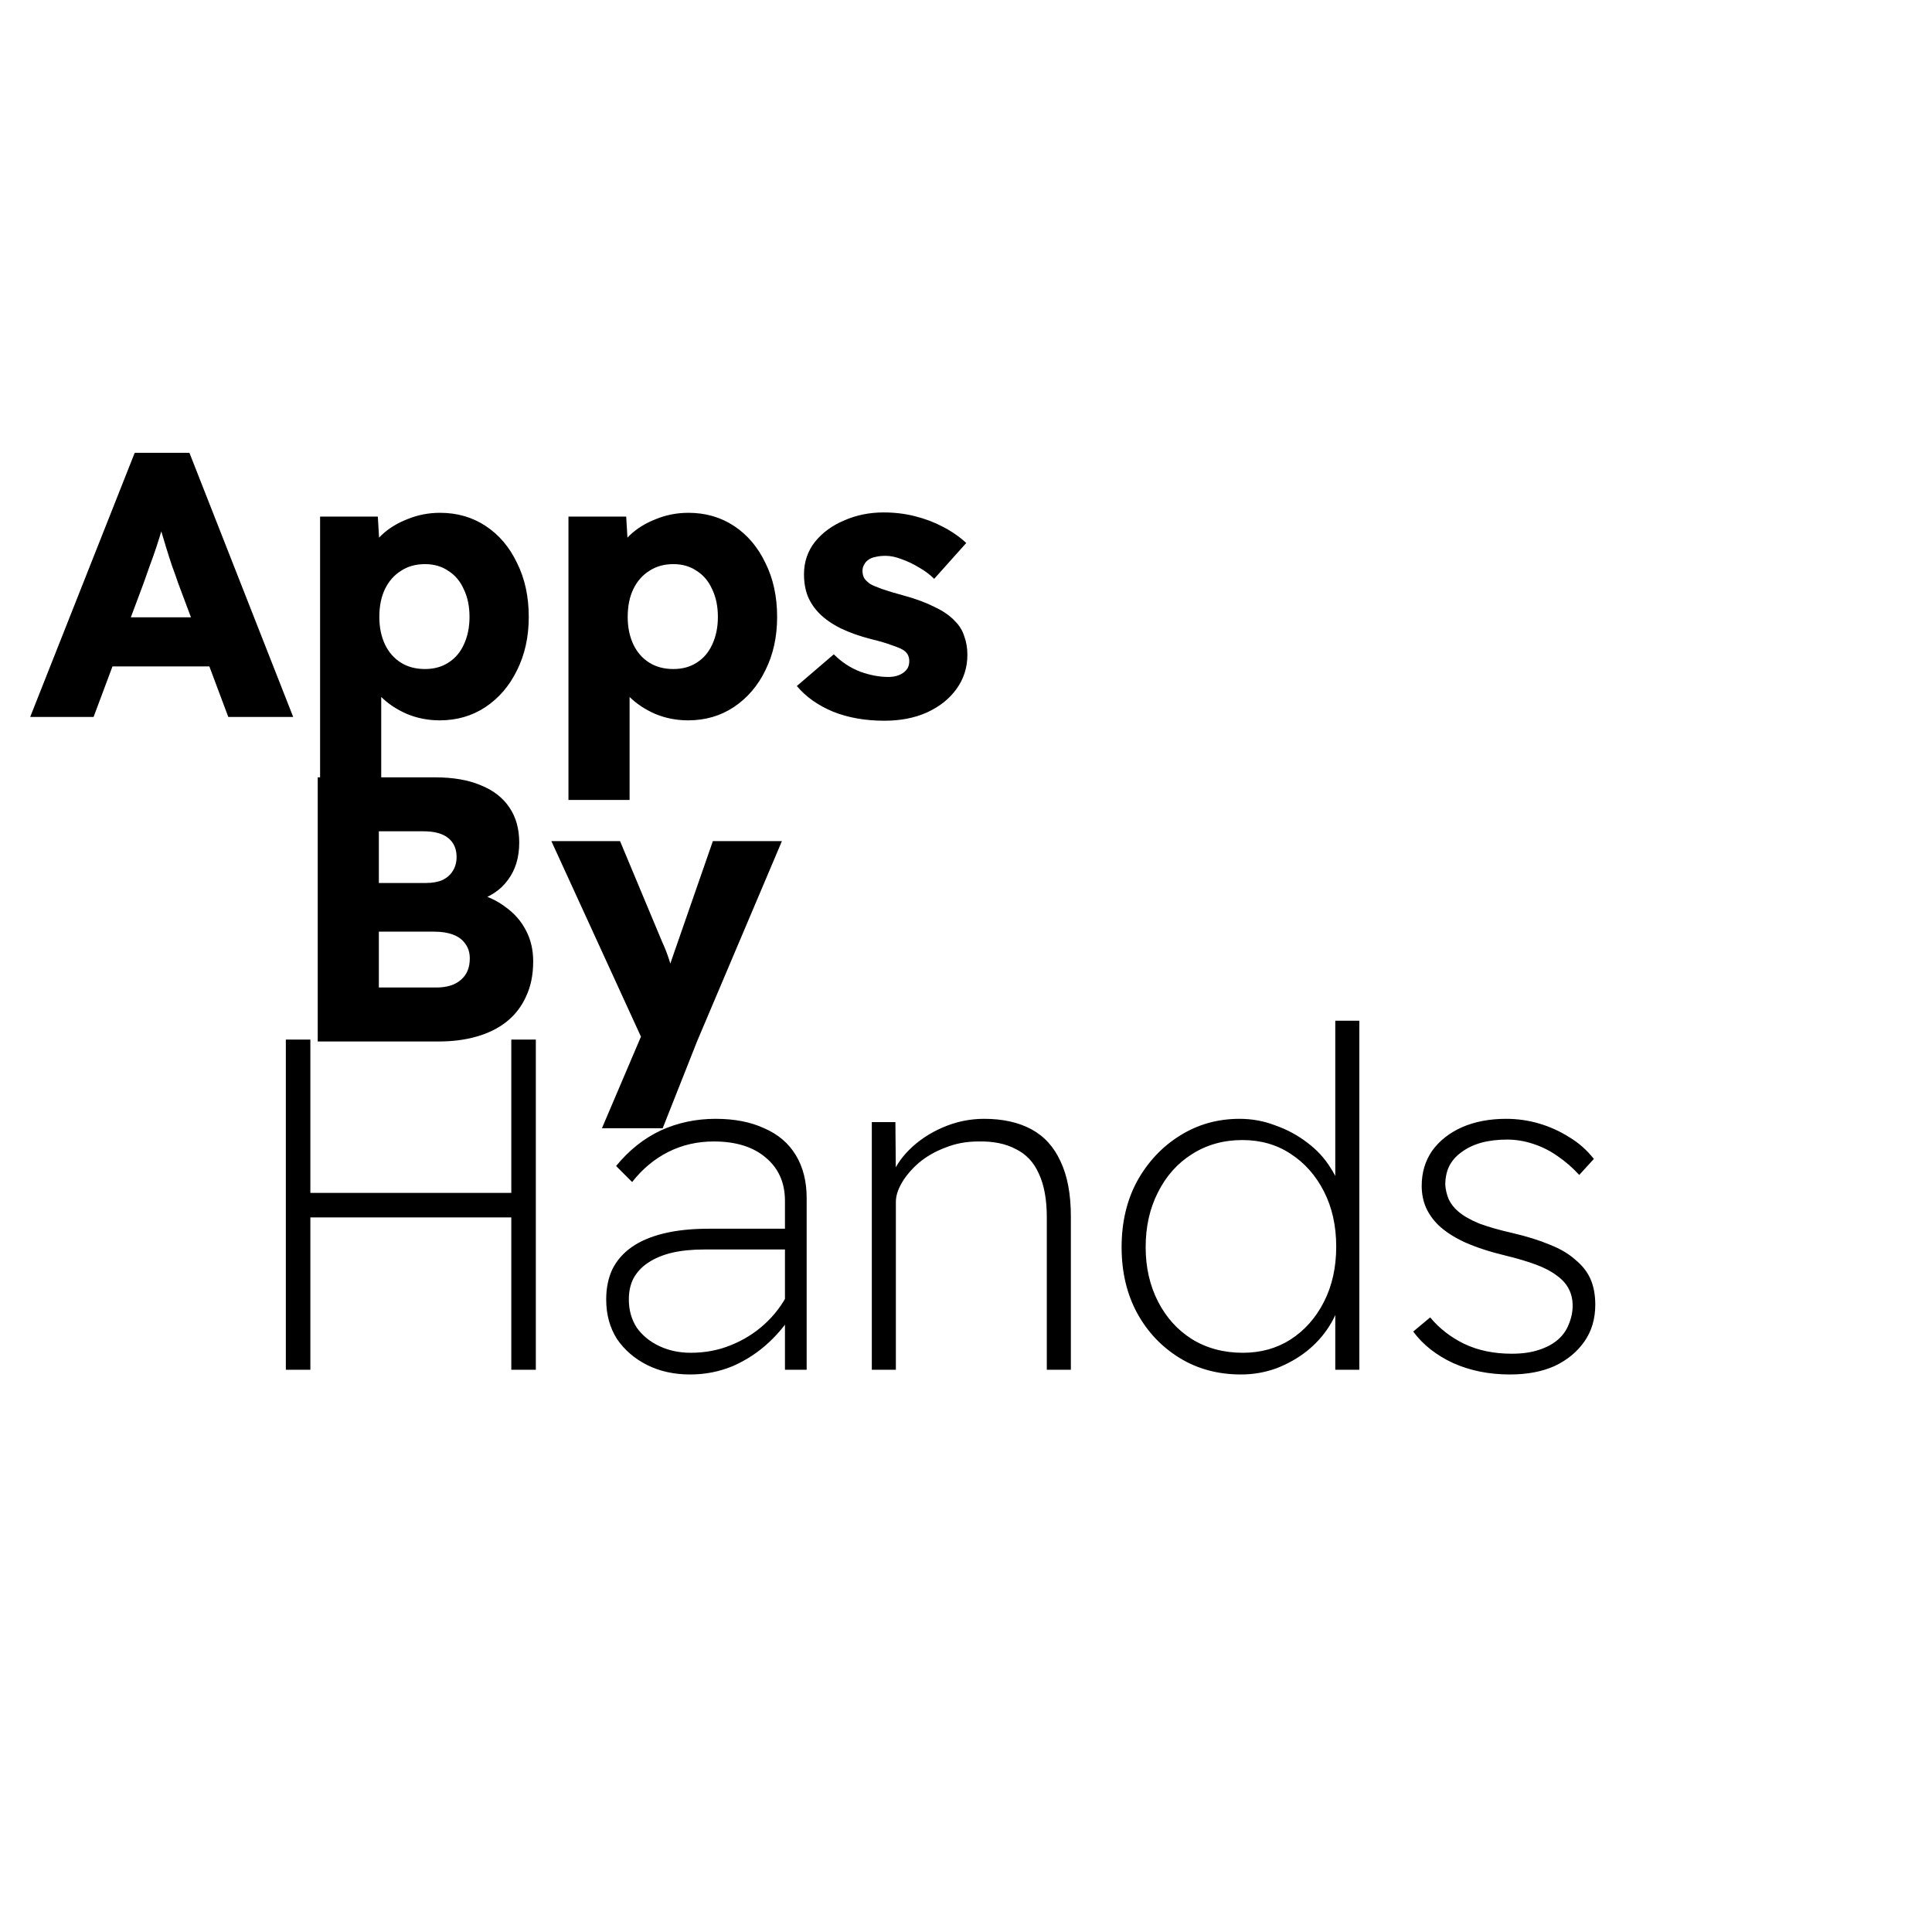
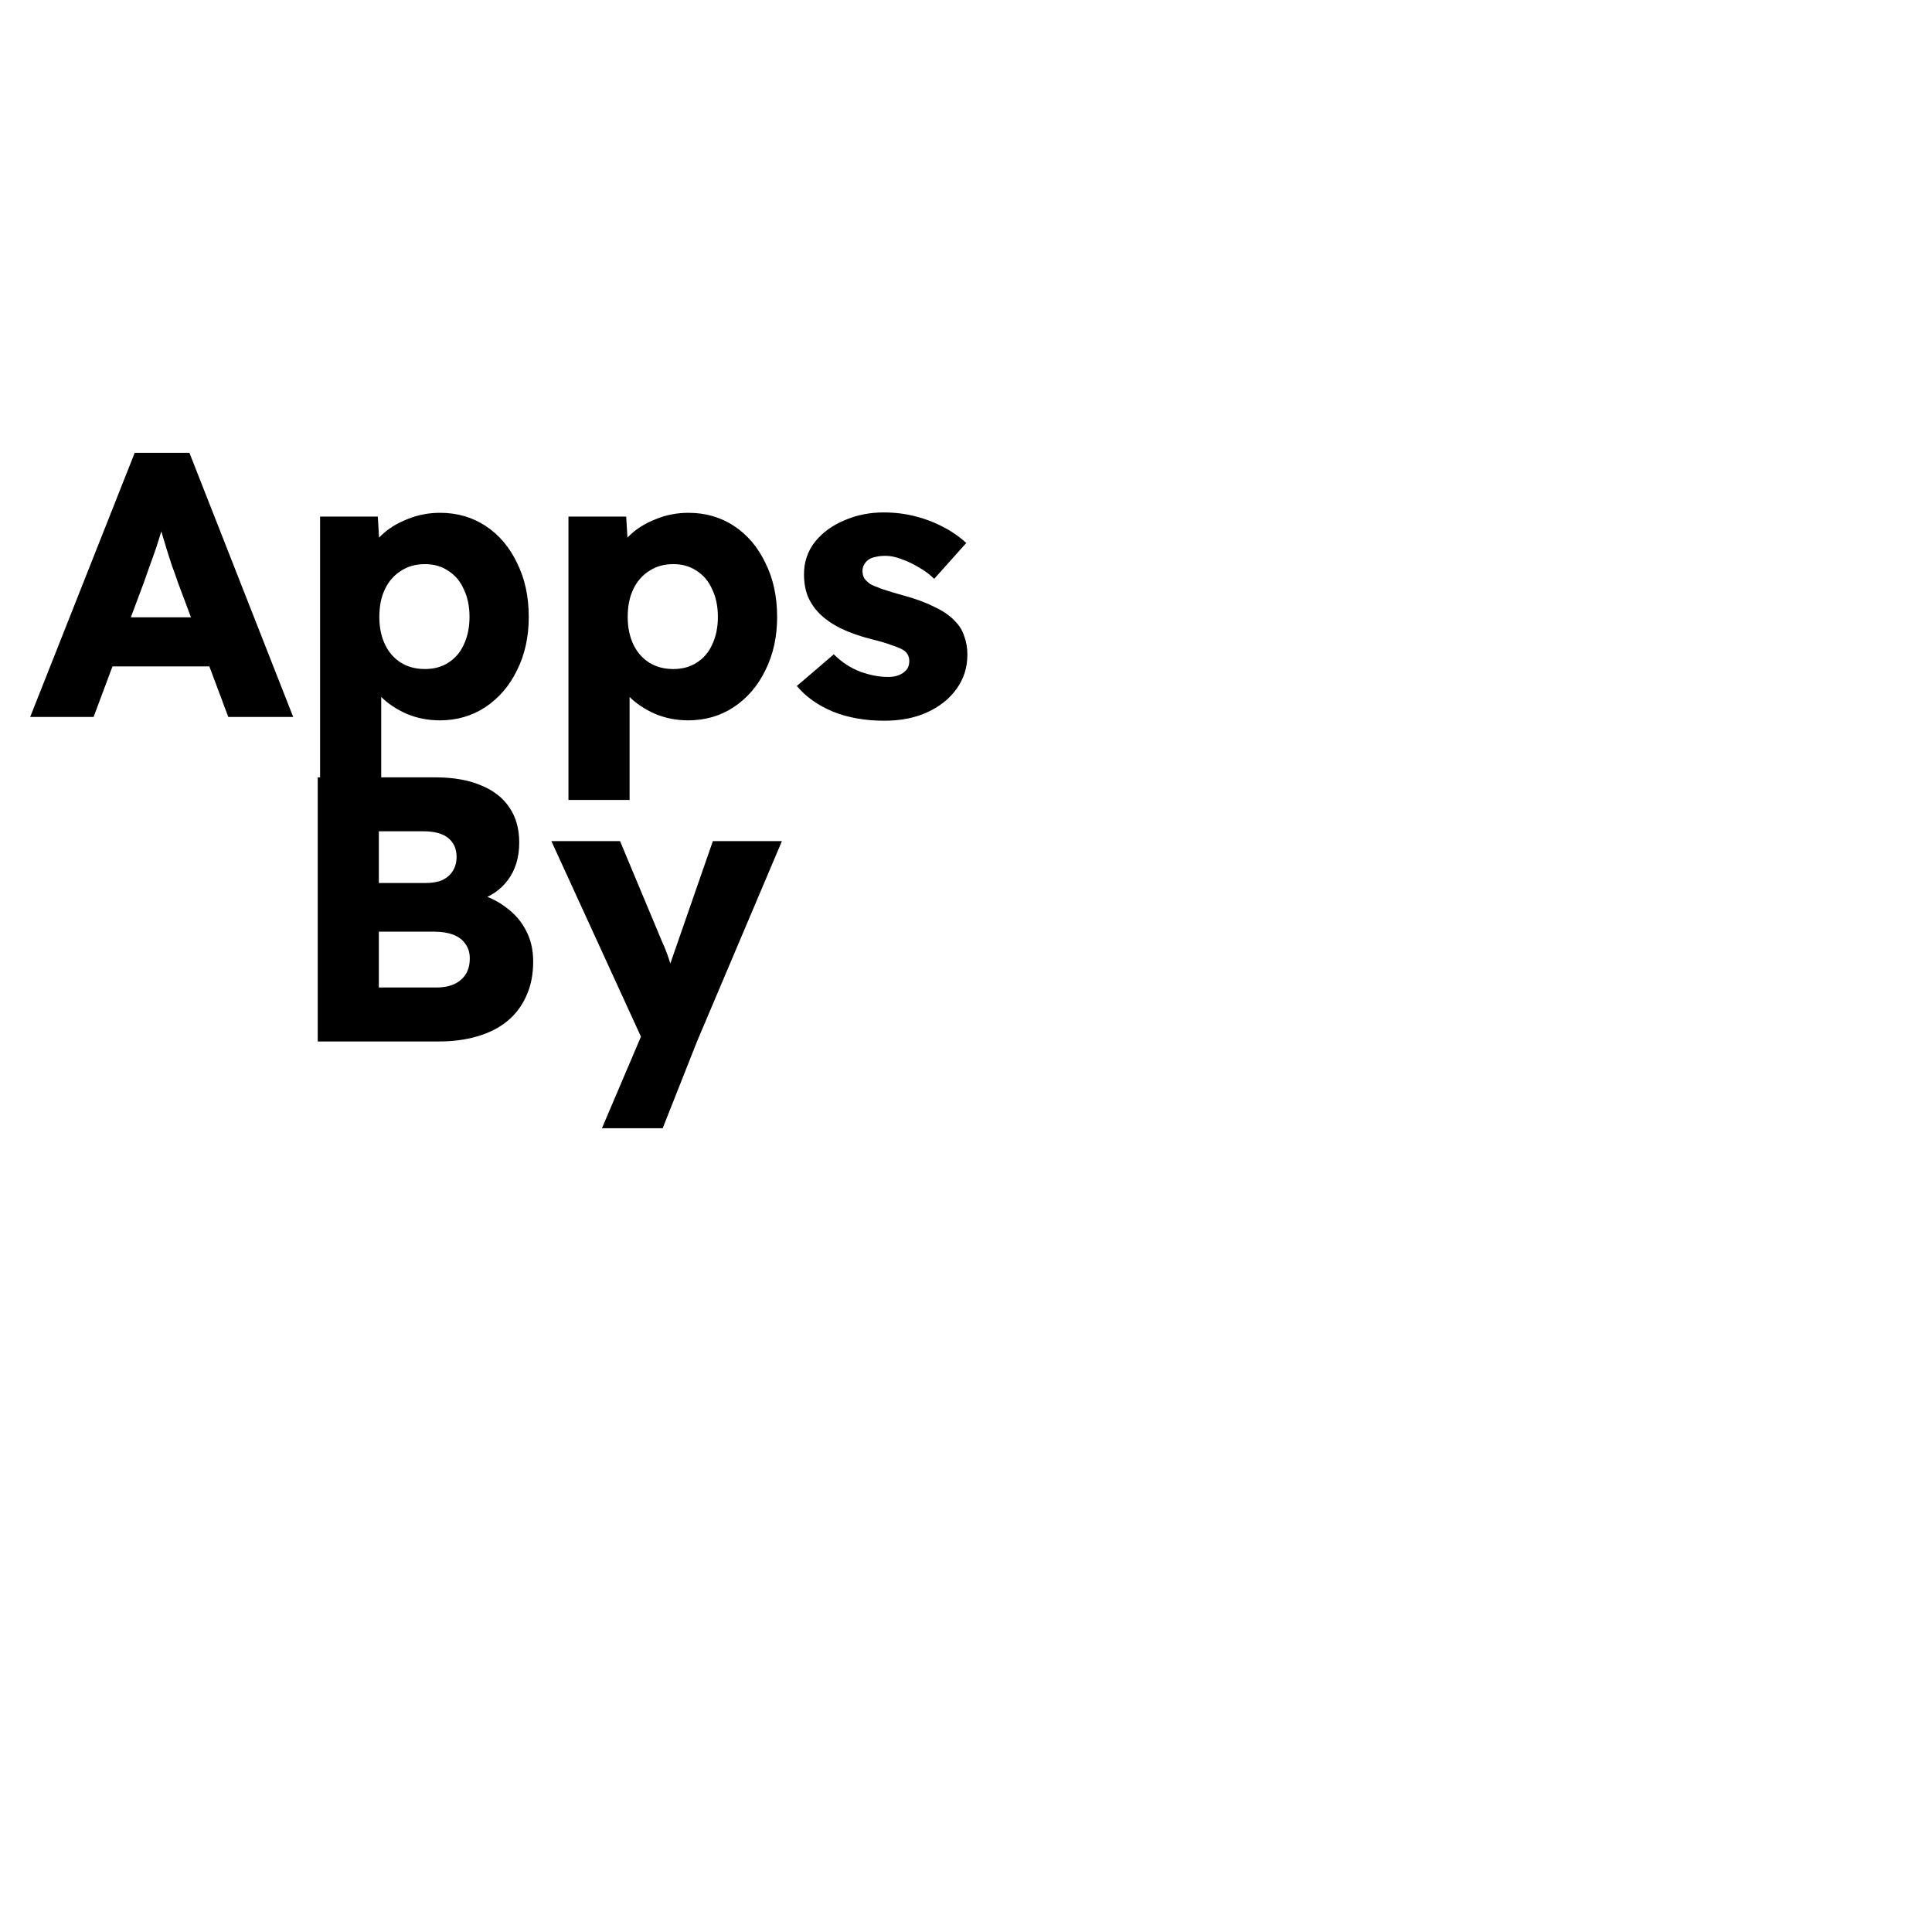
<svg xmlns="http://www.w3.org/2000/svg" width="1024" height="1024" viewBox="0 0 1024 1024" fill="none">
  <path d="M16 380L71.4 240H100.4L155.4 380H121L94.4 309C93.467 306.2 92.4 303.2 91.2 300C90.133 296.8 89.067 293.467 88 290C86.933 286.533 85.933 283.2 85 280C84.067 276.8 83.267 273.8 82.6 271L88.4 270.8C87.6 274.133 86.733 277.4 85.8 280.6C84.867 283.8 83.867 287 82.8 290.2C81.733 293.4 80.6 296.6 79.4 299.8C78.333 302.867 77.2 306.067 76 309.4L49.6 380H16ZM42.4 353.2L53.2 327.2H117.2L128 353.2H42.4ZM169.653 424V273.8H200.253L201.653 297.2L195.453 295.4C196.253 291.133 198.453 287.267 202.053 283.8C205.786 280.2 210.386 277.333 215.853 275.2C221.32 272.933 227.12 271.8 233.253 271.8C242.32 271.8 250.386 274.133 257.453 278.8C264.52 283.467 270.053 290 274.053 298.4C278.186 306.667 280.253 316.2 280.253 327C280.253 337.533 278.186 346.933 274.053 355.2C270.053 363.467 264.453 370 257.253 374.8C250.186 379.467 242.12 381.8 233.053 381.8C226.92 381.8 221.12 380.667 215.653 378.4C210.186 376 205.586 372.933 201.853 369.2C198.12 365.467 195.72 361.4 194.653 357L202.053 354V424H169.653ZM225.253 354.6C230.053 354.6 234.186 353.467 237.653 351.2C241.253 348.933 243.986 345.733 245.853 341.6C247.853 337.333 248.853 332.467 248.853 327C248.853 321.4 247.853 316.533 245.853 312.4C243.986 308.133 241.253 304.867 237.653 302.6C234.186 300.2 230.053 299 225.253 299C220.32 299 216.053 300.2 212.453 302.6C208.853 304.867 206.053 308.067 204.053 312.2C202.053 316.333 201.053 321.267 201.053 327C201.053 332.467 202.053 337.333 204.053 341.6C206.053 345.733 208.853 348.933 212.453 351.2C216.053 353.467 220.32 354.6 225.253 354.6ZM301.294 424V273.8H331.894L333.294 297.2L327.094 295.4C327.894 291.133 330.094 287.267 333.694 283.8C337.427 280.2 342.027 277.333 347.494 275.2C352.96 272.933 358.76 271.8 364.894 271.8C373.96 271.8 382.027 274.133 389.094 278.8C396.16 283.467 401.694 290 405.694 298.4C409.827 306.667 411.894 316.2 411.894 327C411.894 337.533 409.827 346.933 405.694 355.2C401.694 363.467 396.094 370 388.894 374.8C381.827 379.467 373.76 381.8 364.694 381.8C358.56 381.8 352.76 380.667 347.294 378.4C341.827 376 337.227 372.933 333.494 369.2C329.76 365.467 327.36 361.4 326.294 357L333.694 354V424H301.294ZM356.894 354.6C361.694 354.6 365.827 353.467 369.294 351.2C372.894 348.933 375.627 345.733 377.494 341.6C379.494 337.333 380.494 332.467 380.494 327C380.494 321.4 379.494 316.533 377.494 312.4C375.627 308.133 372.894 304.867 369.294 302.6C365.827 300.2 361.694 299 356.894 299C351.96 299 347.694 300.2 344.094 302.6C340.494 304.867 337.694 308.067 335.694 312.2C333.694 316.333 332.694 321.267 332.694 327C332.694 332.467 333.694 337.333 335.694 341.6C337.694 345.733 340.494 348.933 344.094 351.2C347.694 353.467 351.96 354.6 356.894 354.6ZM468.734 382C458.601 382 449.534 380.4 441.534 377.2C433.534 373.867 427.134 369.333 422.334 363.6L441.934 346.8C446.068 350.933 450.734 354 455.934 356C461.134 357.867 466.068 358.8 470.734 358.8C472.468 358.8 474.001 358.6 475.334 358.2C476.668 357.8 477.801 357.267 478.734 356.6C479.801 355.8 480.601 354.933 481.134 354C481.668 352.933 481.934 351.733 481.934 350.4C481.934 347.733 480.801 345.733 478.534 344.4C477.468 343.733 475.534 342.933 472.734 342C469.934 340.933 466.334 339.867 461.934 338.8C455.668 337.2 450.201 335.267 445.534 333C441.001 330.733 437.268 328.133 434.334 325.2C431.668 322.533 429.601 319.467 428.134 316C426.801 312.533 426.134 308.667 426.134 304.4C426.134 297.867 428.068 292.133 431.934 287.2C435.934 282.267 441.134 278.467 447.534 275.8C453.934 273 460.868 271.6 468.334 271.6C474.201 271.6 479.734 272.267 484.934 273.6C490.268 274.933 495.201 276.8 499.734 279.2C504.401 281.6 508.534 284.467 512.134 287.8L495.134 306.8C492.868 304.533 490.201 302.533 487.134 300.8C484.068 298.933 481.001 297.467 477.934 296.4C474.868 295.2 472.001 294.6 469.334 294.6C467.334 294.6 465.534 294.8 463.934 295.2C462.468 295.467 461.201 296 460.134 296.8C459.201 297.467 458.468 298.333 457.934 299.4C457.401 300.333 457.134 301.4 457.134 302.6C457.134 304.067 457.468 305.4 458.134 306.6C458.934 307.667 460.001 308.667 461.334 309.6C462.534 310.267 464.601 311.133 467.534 312.2C470.601 313.267 474.601 314.467 479.534 315.8C485.801 317.533 491.134 319.533 495.534 321.8C500.068 323.933 503.668 326.467 506.334 329.4C508.601 331.667 510.201 334.333 511.134 337.4C512.201 340.333 512.734 343.533 512.734 347C512.734 353.8 510.801 359.867 506.934 365.2C503.201 370.4 498.001 374.533 491.334 377.6C484.801 380.533 477.268 382 468.734 382Z" fill="black" />
  <path d="M168.4 552V412H230.4C240.133 412 248.267 413.4 254.8 416.2C261.467 418.867 266.533 422.8 270 428C273.467 433.067 275.2 439.267 275.2 446.6C275.2 454.467 273.2 461.067 269.2 466.4C265.333 471.733 259.733 475.467 252.4 477.6L252.2 473.4C258.2 474.867 263.467 477.333 268 480.8C272.667 484.133 276.267 488.267 278.8 493.2C281.333 498 282.6 503.467 282.6 509.6C282.6 516.667 281.333 522.867 278.8 528.2C276.4 533.533 272.933 538 268.4 541.6C264 545.067 258.733 547.667 252.6 549.4C246.6 551.133 239.933 552 232.6 552H168.4ZM200.8 523.4H231.2C236.8 523.4 241.133 522.067 244.2 519.4C247.4 516.733 249 512.933 249 508C249 504.933 248.2 502.333 246.6 500.2C245.133 498.067 243 496.467 240.2 495.4C237.4 494.333 234.067 493.8 230.2 493.8H200.8V523.4ZM200.8 468H225.8C229.267 468 232.2 467.467 234.6 466.4C237 465.2 238.8 463.6 240 461.6C241.333 459.467 242 457 242 454.2C242 449.933 240.533 446.6 237.6 444.2C234.667 441.8 230.267 440.6 224.4 440.6H200.8V468ZM319.034 598L343.234 541.2L343.634 558L292.234 445.8H328.634L351.034 499.4C352.234 501.933 353.368 504.8 354.434 508C355.501 511.2 356.301 514.2 356.834 517L352.234 519.6C353.034 517.6 353.901 515.067 354.834 512C355.901 508.933 357.034 505.667 358.234 502.2L377.834 445.8H414.434L369.434 552L351.234 598H319.034Z" fill="black" />
-   <path d="M271 726V551H284V726H271ZM151.5 726V551H164.5V726H151.5ZM157.5 645.25V632.25H277V645.25H157.5ZM416.047 726V636.5C416.047 626.833 412.63 619.167 405.797 613.5C399.13 607.833 389.964 605 378.297 605C369.63 605 361.63 606.833 354.297 610.5C346.964 614.167 340.547 619.5 335.047 626.5L326.547 618C333.38 609.667 341.214 603.417 350.047 599.25C359.047 595.083 368.797 593 379.297 593C389.297 593 397.88 594.667 405.047 598C412.38 601.167 417.964 605.917 421.797 612.25C425.63 618.583 427.547 626.167 427.547 635V726H416.047ZM365.797 728.5C357.297 728.5 349.714 726.833 343.047 723.5C336.38 720.167 331.047 715.583 327.047 709.75C323.214 703.75 321.297 696.75 321.297 688.75C321.297 682.75 322.38 677.417 324.547 672.75C326.88 668.083 330.297 664.167 334.797 661C339.297 657.833 344.964 655.417 351.797 653.75C358.63 652.083 366.547 651.25 375.547 651.25H421.547L420.547 662.25H373.297C366.797 662.25 361.047 662.833 356.047 664C351.214 665.167 347.047 666.917 343.547 669.25C340.214 671.417 337.63 674.167 335.797 677.5C334.13 680.667 333.297 684.417 333.297 688.75C333.297 694.417 334.714 699.417 337.547 703.75C340.547 707.917 344.547 711.167 349.547 713.5C354.547 715.833 360.047 717 366.047 717C373.714 717 380.797 715.667 387.297 713C393.964 710.333 399.88 706.667 405.047 702C410.38 697.167 414.63 691.583 417.797 685.25L422.047 693C418.214 699.833 413.464 705.917 407.797 711.25C402.13 716.583 395.714 720.833 388.547 724C381.38 727 373.797 728.5 365.797 728.5ZM462.08 726V594.75H474.58L474.83 623.75L471.83 625.5C473.663 619.667 476.997 614.333 481.83 609.5C486.83 604.5 492.83 600.5 499.83 597.5C506.83 594.5 514.08 593 521.58 593C531.413 593 539.747 594.833 546.58 598.5C553.413 602.167 558.58 607.833 562.08 615.5C565.747 623.167 567.58 632.917 567.58 644.75V726H554.83V645.25C554.83 635.75 553.413 628 550.58 622C547.913 616 543.83 611.667 538.33 609C532.997 606.167 526.413 604.833 518.58 605C512.247 605 506.413 606.083 501.08 608.25C495.747 610.25 491.08 612.917 487.08 616.25C483.247 619.583 480.247 623.083 478.08 626.75C475.913 630.417 474.83 633.833 474.83 637V726H468.58C467.747 726 466.747 726 465.58 726C464.413 726 463.247 726 462.08 726ZM657.723 728.5C645.556 728.5 634.723 725.583 625.223 719.75C615.723 713.917 608.223 706 602.723 696C597.223 685.833 594.473 674.167 594.473 661C594.473 647.833 597.223 636.167 602.723 626C608.389 615.833 615.889 607.833 625.223 602C634.723 596 645.306 593 656.973 593C663.639 593 669.973 594.167 675.973 596.5C682.139 598.667 687.723 601.667 692.723 605.5C697.889 609.333 702.056 613.833 705.223 619C708.556 624 710.556 629.25 711.223 634.75L707.723 634.5V541H720.473V726H707.723V687.25L710.723 686.5C709.889 692.333 707.806 697.833 704.473 703C701.306 708 697.306 712.417 692.473 716.25C687.806 719.917 682.473 722.917 676.473 725.25C670.473 727.417 664.223 728.5 657.723 728.5ZM658.723 717C668.223 717 676.639 714.667 683.973 710C691.473 705.167 697.389 698.5 701.723 690C706.056 681.5 708.223 671.75 708.223 660.75C708.223 649.75 706.056 640 701.723 631.5C697.389 623 691.473 616.333 683.973 611.5C676.639 606.667 668.139 604.25 658.473 604.25C648.473 604.25 639.556 606.75 631.723 611.75C624.056 616.583 618.056 623.333 613.723 632C609.389 640.5 607.223 650.167 607.223 661C607.223 671.667 609.389 681.25 613.723 689.75C618.056 698.25 624.056 704.917 631.723 709.75C639.556 714.583 648.556 717 658.723 717ZM800.281 728.5C789.281 728.5 779.281 726.5 770.281 722.5C761.281 718.333 754.198 712.75 749.031 705.75L758.031 698.25C762.865 704.083 768.865 708.75 776.031 712.25C783.365 715.75 791.781 717.5 801.281 717.5C806.781 717.5 811.531 716.833 815.531 715.5C819.698 714.167 823.115 712.333 825.781 710C828.448 707.667 830.365 704.917 831.531 701.75C832.865 698.583 833.531 695.333 833.531 692C833.531 685.333 830.698 680 825.031 676C822.198 673.833 818.531 671.917 814.031 670.25C809.531 668.583 804.198 667 798.031 665.5C789.698 663.5 782.531 661.167 776.531 658.5C770.698 655.833 765.948 652.75 762.281 649.25C759.448 646.417 757.281 643.333 755.781 640C754.281 636.5 753.531 632.667 753.531 628.5C753.531 621.5 755.365 615.333 759.031 610C762.865 604.667 768.115 600.5 774.781 597.5C781.615 594.5 789.448 593 798.281 593C804.281 593 810.115 593.833 815.781 595.5C821.448 597.167 826.781 599.583 831.781 602.75C836.781 605.75 841.115 609.583 844.781 614.25L837.031 622.75C833.531 618.917 829.698 615.583 825.531 612.75C821.531 609.917 817.198 607.75 812.531 606.25C808.031 604.75 803.448 604 798.781 604C793.615 604 788.948 604.583 784.781 605.75C780.781 606.917 777.365 608.583 774.531 610.75C771.698 612.75 769.531 615.25 768.031 618.25C766.698 621.083 766.031 624.333 766.031 628C766.198 630.5 766.781 633 767.781 635.5C768.948 638 770.615 640.167 772.781 642C775.448 644.333 779.198 646.5 784.031 648.5C789.031 650.333 794.865 652 801.531 653.5C809.365 655.333 816.031 657.417 821.531 659.75C827.031 661.917 831.531 664.583 835.031 667.75C838.698 670.75 841.365 674.167 843.031 678C844.698 681.833 845.531 686.333 845.531 691.5C845.531 699 843.615 705.5 839.781 711C835.948 716.5 830.698 720.833 824.031 724C817.365 727 809.448 728.5 800.281 728.5Z" fill="black" />
</svg>